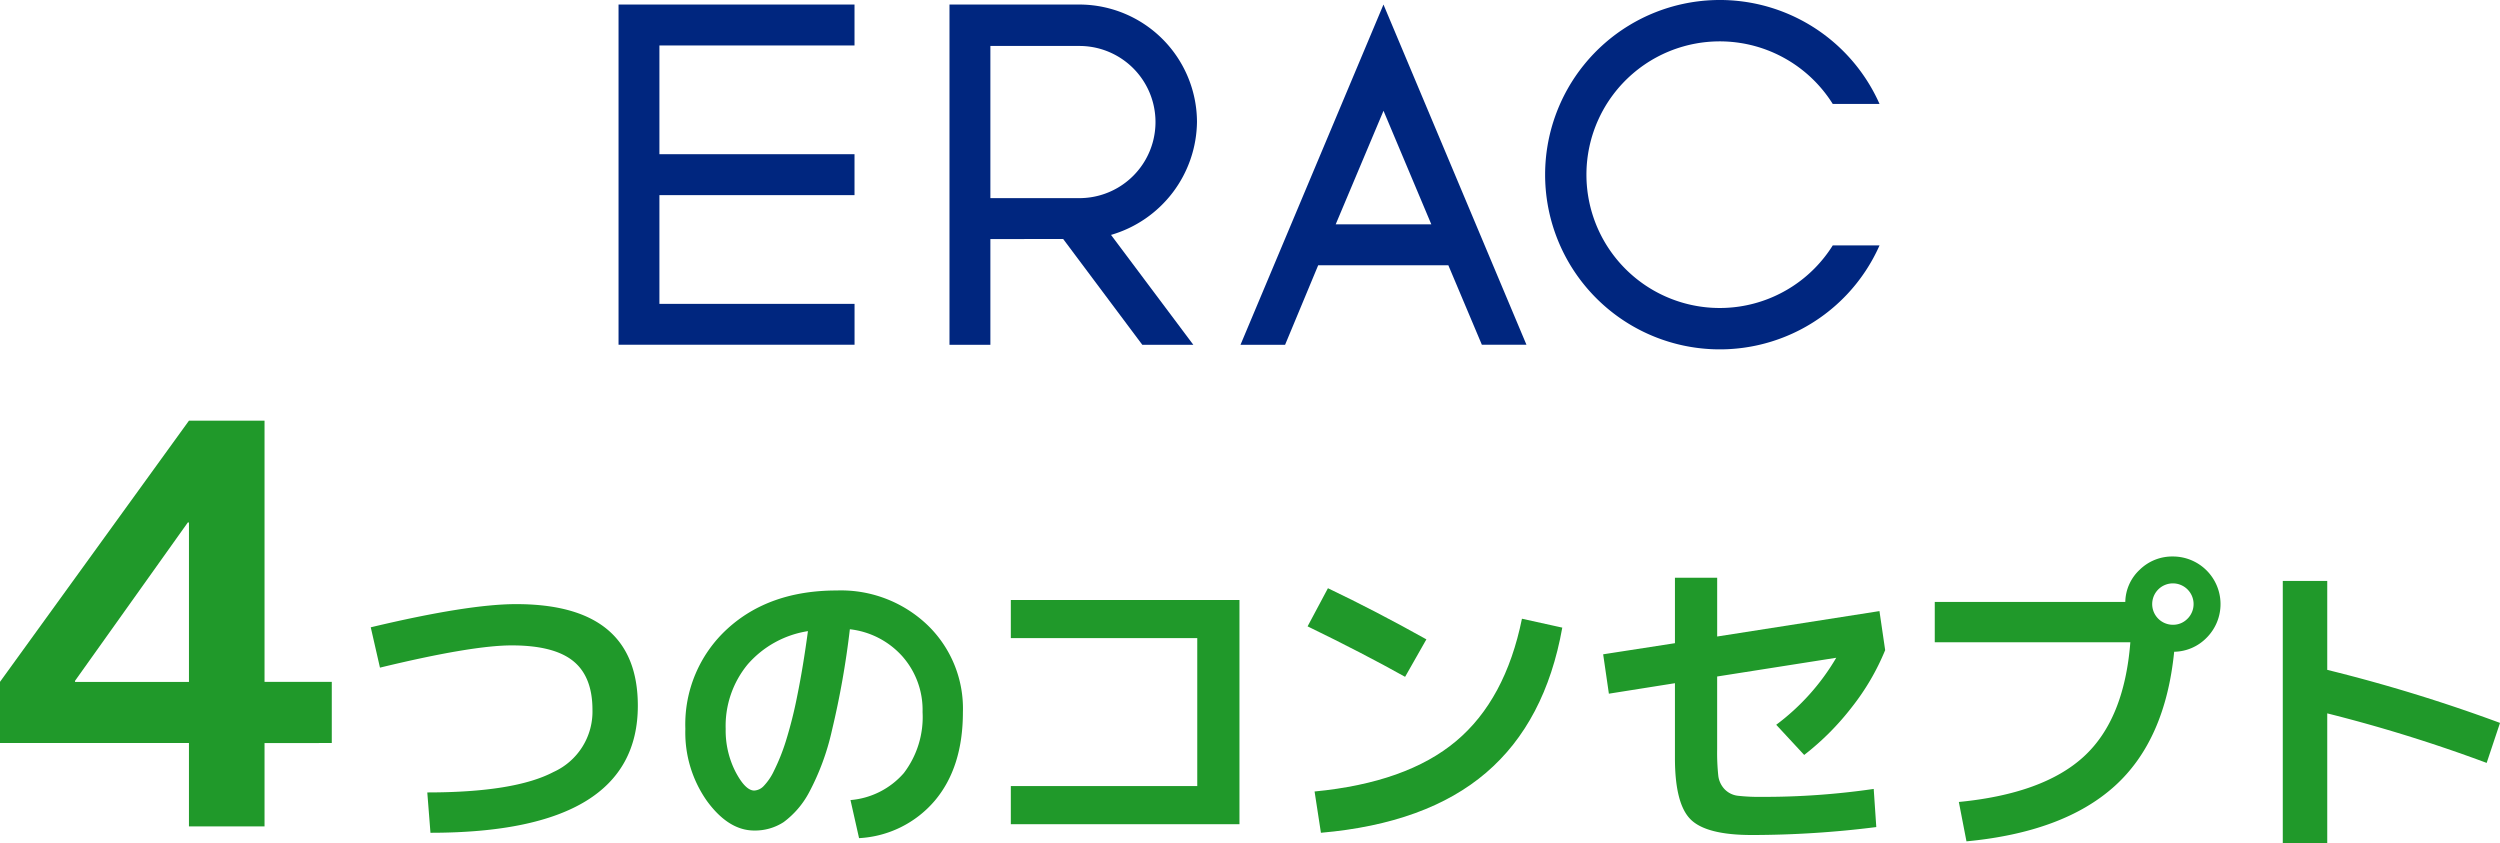
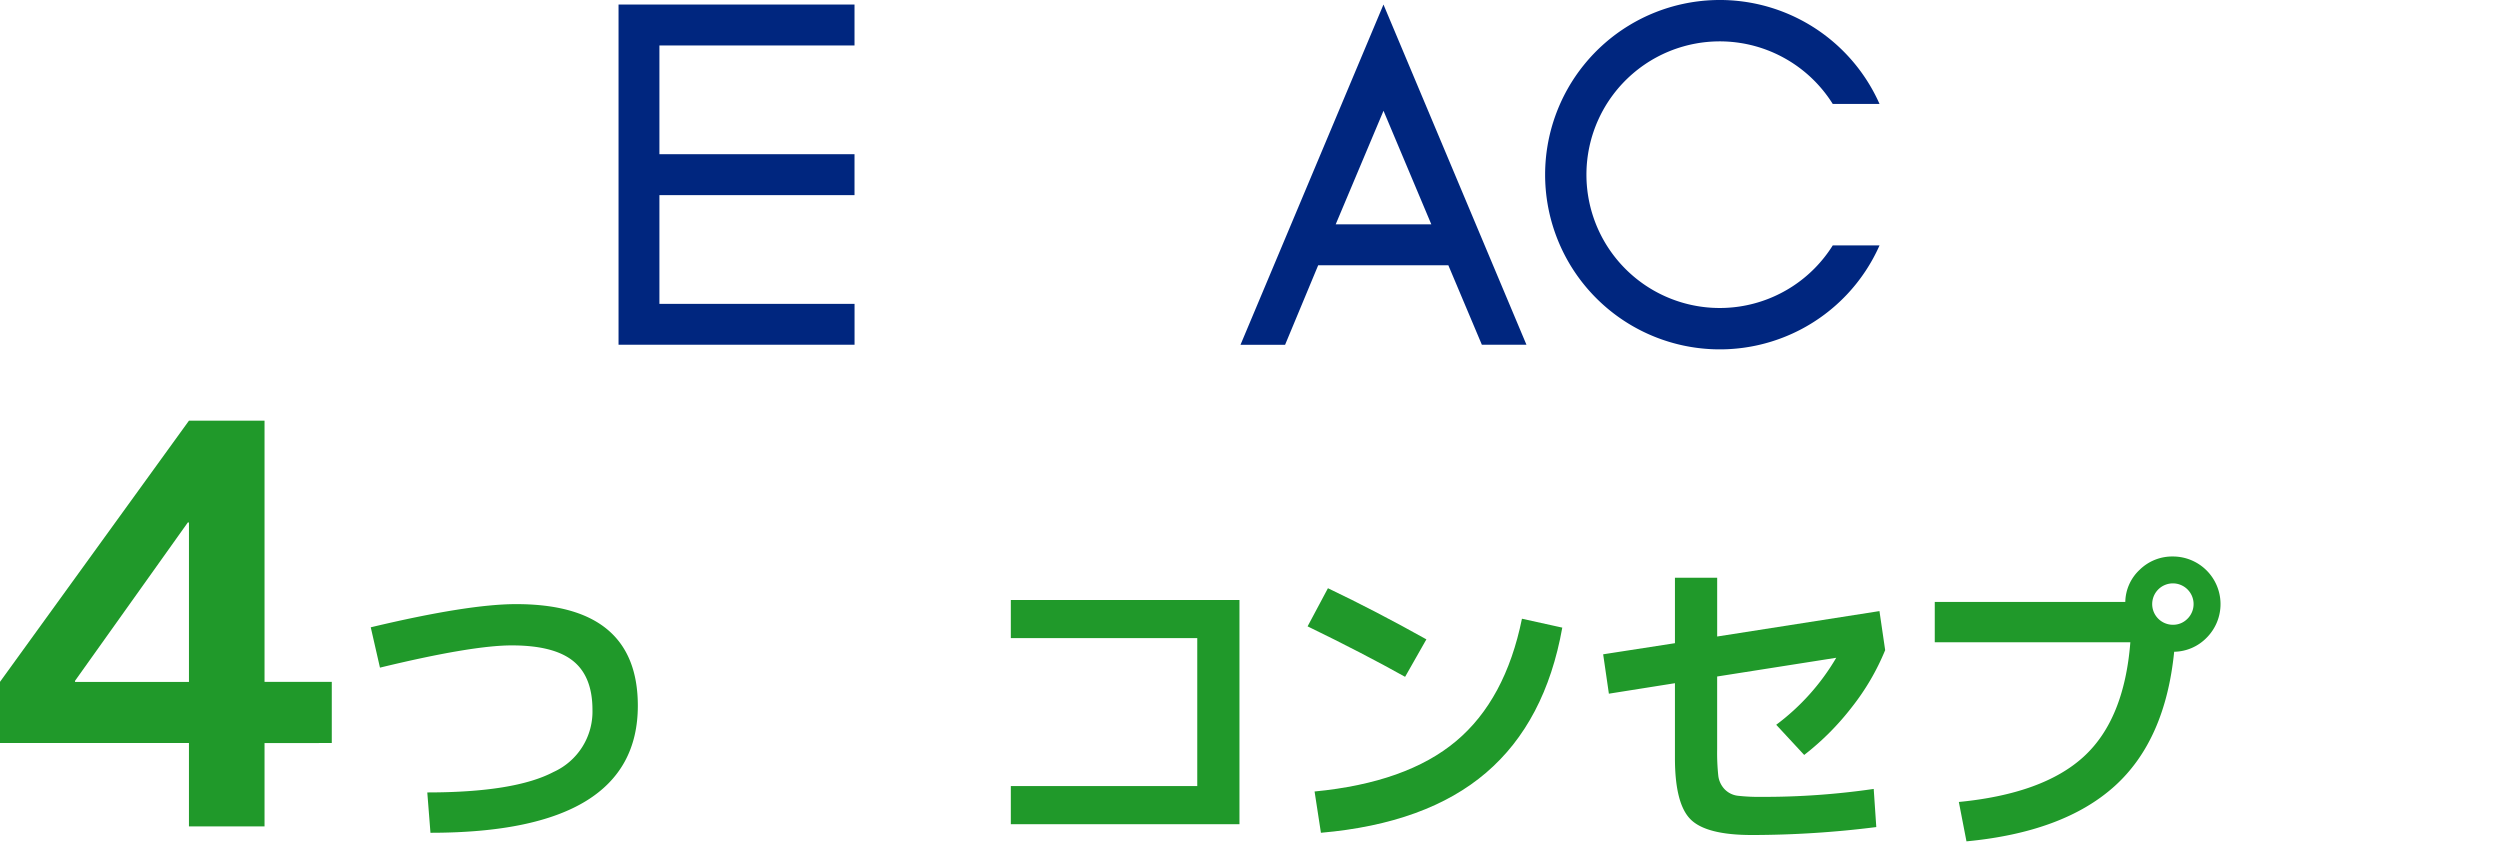
<svg xmlns="http://www.w3.org/2000/svg" width="295" height="99.505" viewBox="0 0 295 99.505">
  <g transform="translate(-271 -2057.04)">
    <g transform="translate(343.984 2057.04)">
      <g transform="translate(0 0)">
-         <path d="M19.635,208.982l9.711,12.965H23.324l-9.331-12.477H5.4v12.477H.574V181.8H16.055a13.9,13.9,0,0,1,13.724,13.833A14.061,14.061,0,0,1,19.635,208.982ZM5.4,204.643H16a8.978,8.978,0,0,0,0-17.955H5.4Z" transform="translate(38.481 -181.264)" fill="#00267f" />
        <path d="M75.9,212.563H60.544l-3.906,9.385H51.376L68.247,181.8l16.871,40.142H79.856Zm-2.008-4.828-5.641-13.4-5.642,13.4Z" transform="translate(22.019 -181.264)" fill="#00267f" />
        <path d="M138.5,209.963a15.731,15.731,0,1,1,0-16.691h5.52a20.613,20.613,0,1,0,0,16.691Z" transform="translate(4.781 -181.005)" fill="#00267f" />
        <path d="M-29.355,186.633V181.8H-57.2v40.143h27.849V217.12H-52.377V204.29h23.022v-4.828H-52.377v-12.83Z" transform="translate(57.204 -181.264)" fill="#00267f" />
      </g>
    </g>
    <g transform="translate(271 2106.686)">
      <path d="M236.13,207.467V217.3h-8.919v-9.837h-22.3v-7.214l22.3-30.822h8.919v30.822h7.935v7.214Zm-22.362-7.345v.131h13.444V181.433h-.131Z" transform="translate(-204.915 -169.432)" fill="#20992a" />
      <path d="M271.345,209.249l-1.087-4.759q11.467-2.735,17.163-2.735,14.352,0,14.352,11.991,0,14.989-24.47,14.99l-.374-4.76q10.3,0,14.9-2.416a7.82,7.82,0,0,0,4.591-7.327q0-3.934-2.286-5.771t-7.232-1.837Q282.174,206.626,271.345,209.249Z" transform="translate(-226.509 -180.114)" fill="#20992a" />
-       <path d="M345.188,224.08a9.362,9.362,0,0,0,6.295-3.185,10.911,10.911,0,0,0,2.211-7.195,9.55,9.55,0,0,0-2.38-6.576,9.777,9.777,0,0,0-6.2-3.2A101.783,101.783,0,0,1,343,215.855a28.843,28.843,0,0,1-2.7,7.326,10.446,10.446,0,0,1-3,3.5,6.194,6.194,0,0,1-3.466.993q-3.036,0-5.583-3.486a14.009,14.009,0,0,1-2.548-8.506,15.27,15.27,0,0,1,4.947-11.8q4.946-4.533,12.928-4.534a14.774,14.774,0,0,1,10.661,4.047,13.665,13.665,0,0,1,4.215,10.3q0,6.521-3.316,10.455a12.6,12.6,0,0,1-8.938,4.422Zm-5.021-19.935a11.84,11.84,0,0,0-7.12,3.935,11.411,11.411,0,0,0-2.586,7.607,10.709,10.709,0,0,0,1.162,5.059q1.162,2.212,2.211,2.211a1.658,1.658,0,0,0,1.086-.506,6.744,6.744,0,0,0,1.256-1.855,23.73,23.73,0,0,0,1.367-3.411,51.019,51.019,0,0,0,1.368-5.433Q339.6,208.378,340.167,204.145Z" transform="translate(-244.831 -179.318)" fill="#20992a" />
      <path d="M383.064,201.027h26.98v26.456h-26.98v-4.5h22V205.524h-22Z" transform="translate(-263.787 -179.873)" fill="#20992a" />
      <path d="M435.368,203.453l2.4-4.5q5.658,2.7,11.617,6.034l-2.511,4.422Q441.849,206.6,435.368,203.453Zm25.294-.9,4.759,1.05q-1.986,11.129-8.994,17.125t-19.486,7.083l-.749-4.872Q447.06,221.89,452.887,217T460.662,202.553Z" transform="translate(-281.072 -179.189)" fill="#20992a" />
      <path d="M519.69,226.526a117.757,117.757,0,0,1-14.69.937q-5.36,0-7.214-1.837t-1.855-7.232V209.55l-7.795,1.237-.675-4.647,8.47-1.312v-7.72h4.983v6.932l19.149-3,.674,4.609a27.964,27.964,0,0,1-3.916,6.708,31.38,31.38,0,0,1-5.639,5.658l-3.3-3.56a26.7,26.7,0,0,0,7.083-7.906l-14.053,2.21v8.619a25.573,25.573,0,0,0,.131,3.054,2.785,2.785,0,0,0,.75,1.63,2.594,2.594,0,0,0,1.555.769,22.711,22.711,0,0,0,2.885.131,89.8,89.8,0,0,0,13.153-.936Z" transform="translate(-298.288 -178.578)" fill="#20992a" />
      <path d="M568.978,203.477H545.9v-4.759h22.483a5.316,5.316,0,0,1,1.705-3.8A5.473,5.473,0,0,1,574,193.359a5.618,5.618,0,0,1,4.028,9.537,5.48,5.48,0,0,1-3.878,1.705q-1.05,10.492-7.064,15.889t-17.444,6.483l-.9-4.647q9.969-.973,14.746-5.358T568.978,203.477Zm6.745-2.773a2.442,2.442,0,1,0-1.723.712A2.347,2.347,0,0,0,575.723,200.7Z" transform="translate(-317.598 -177.339)" fill="#20992a" />
-       <path d="M607.237,197.669h5.247v10.492a188.76,188.76,0,0,1,20.386,6.259l-1.575,4.721a177.273,177.273,0,0,0-18.811-5.846v15.327h-5.247Z" transform="translate(-337.869 -178.763)" fill="#20992a" />
    </g>
  </g>
</svg>